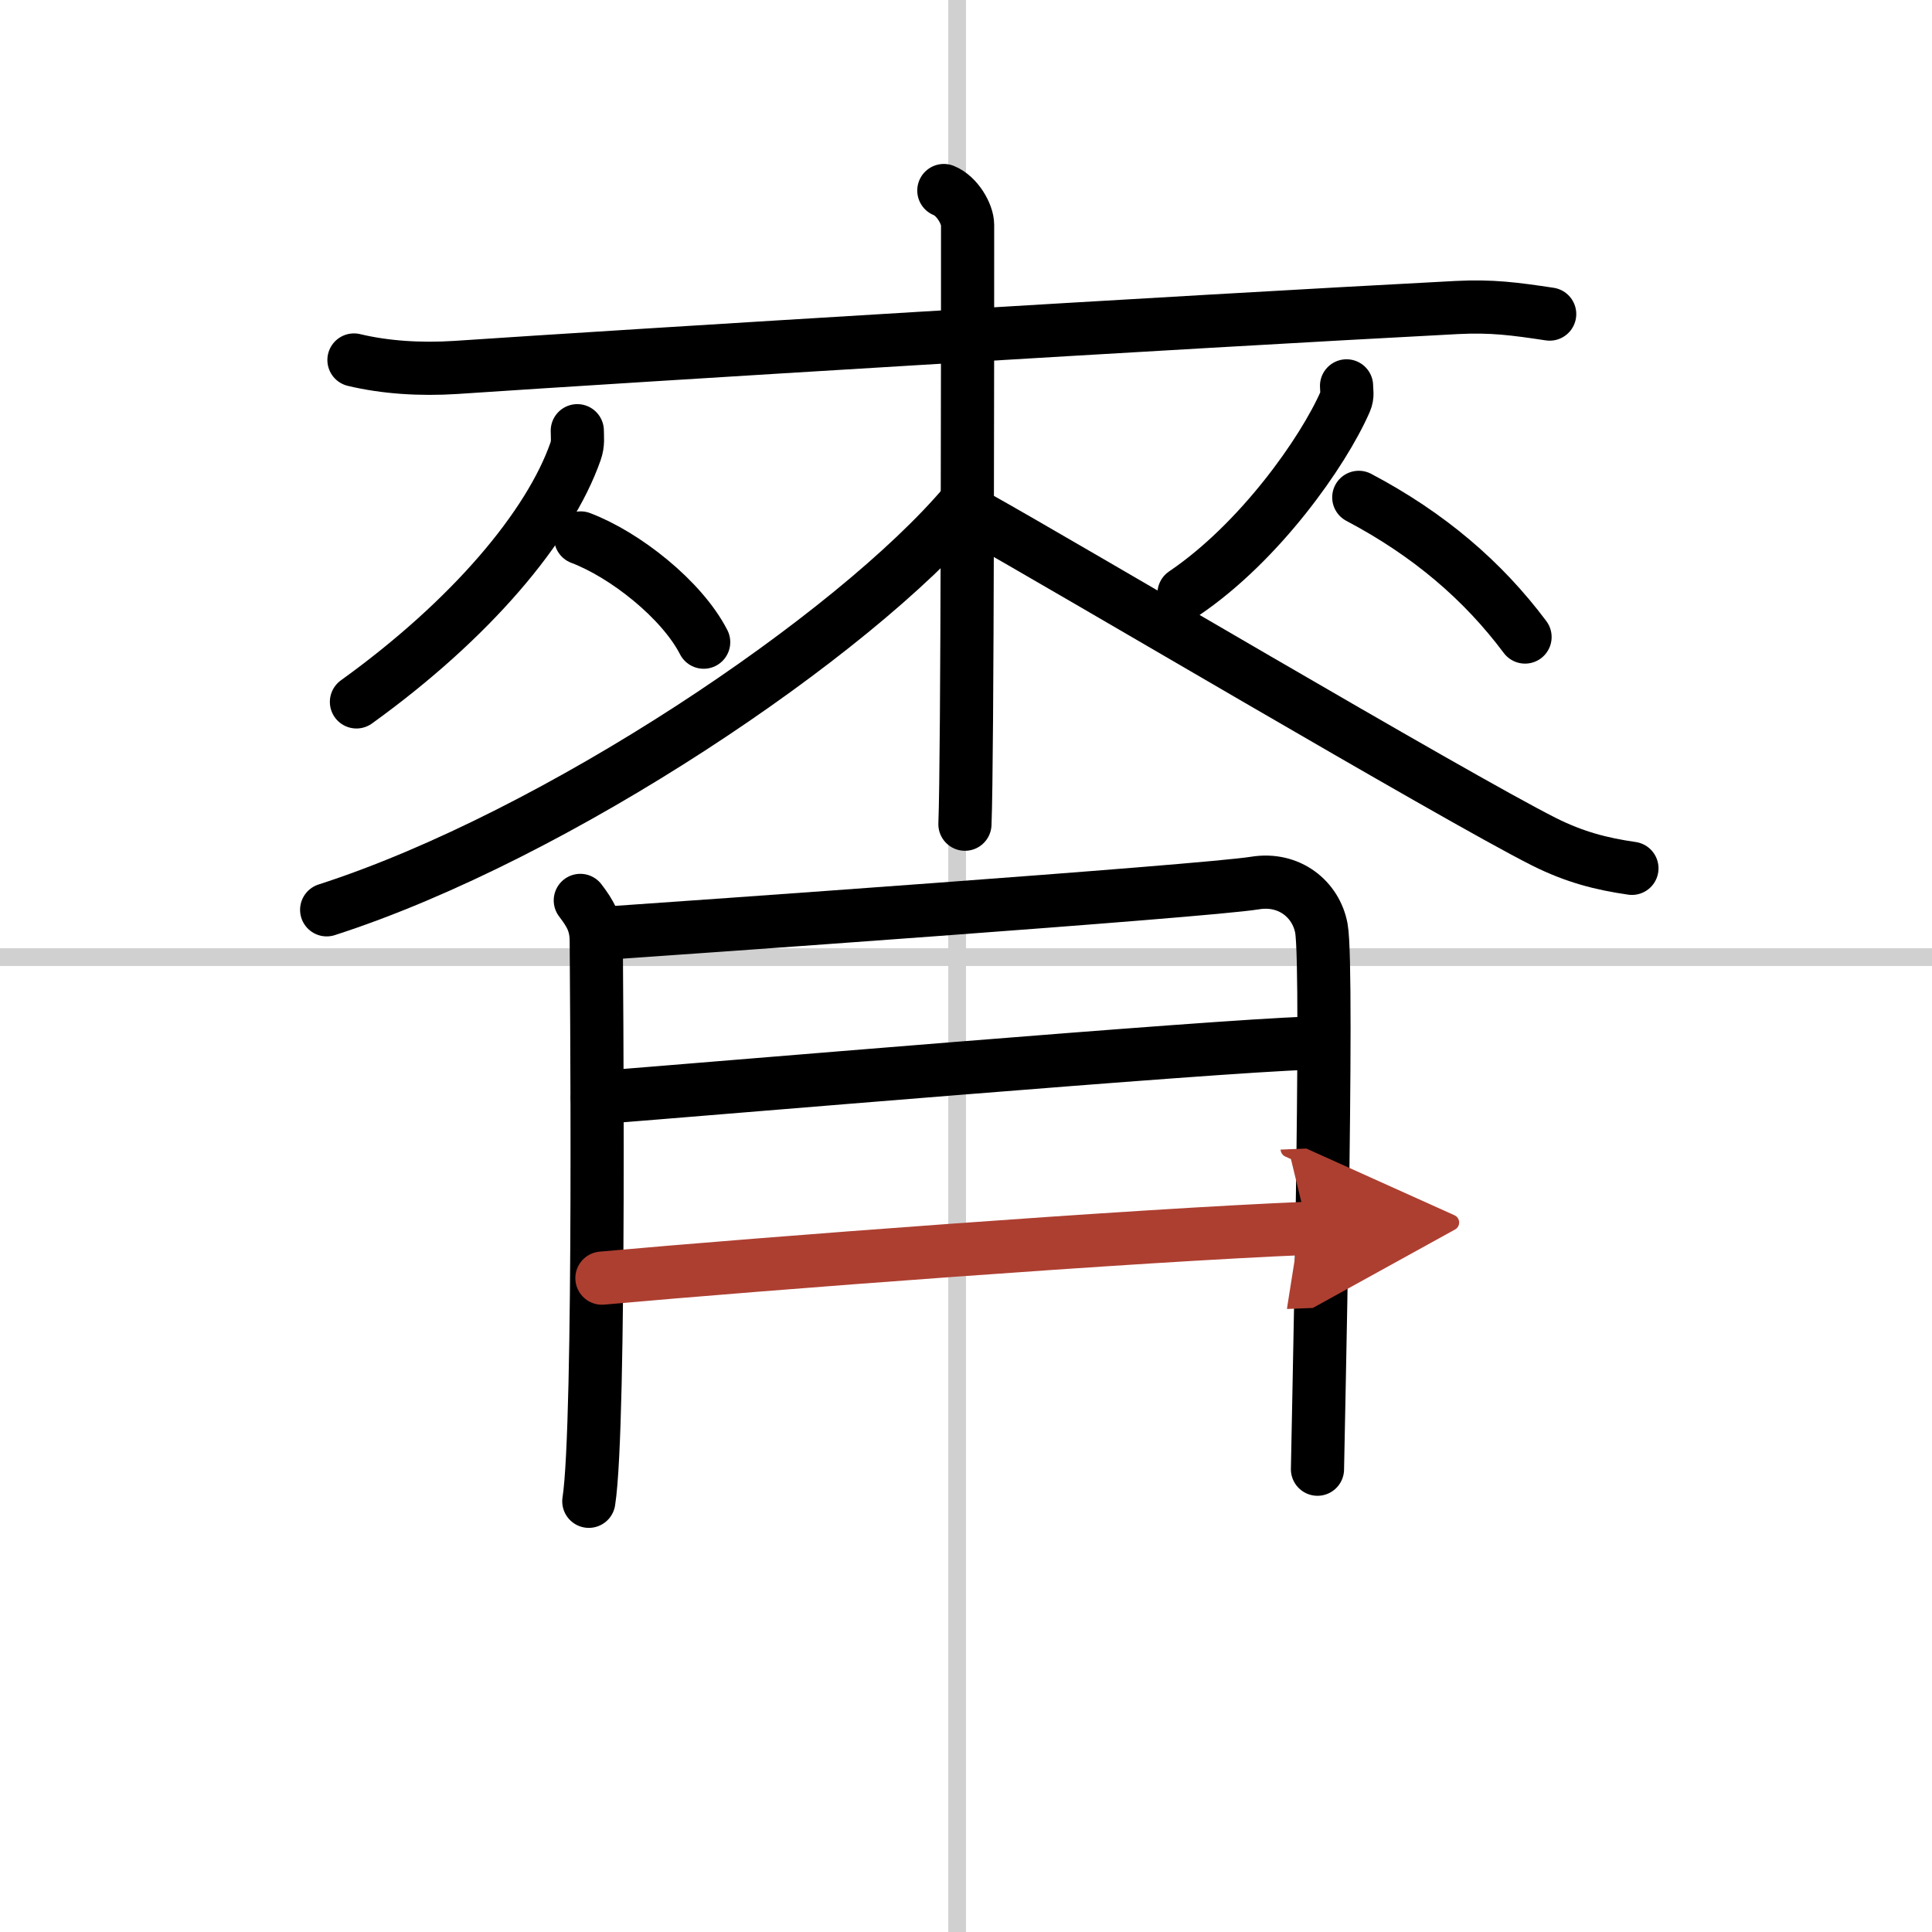
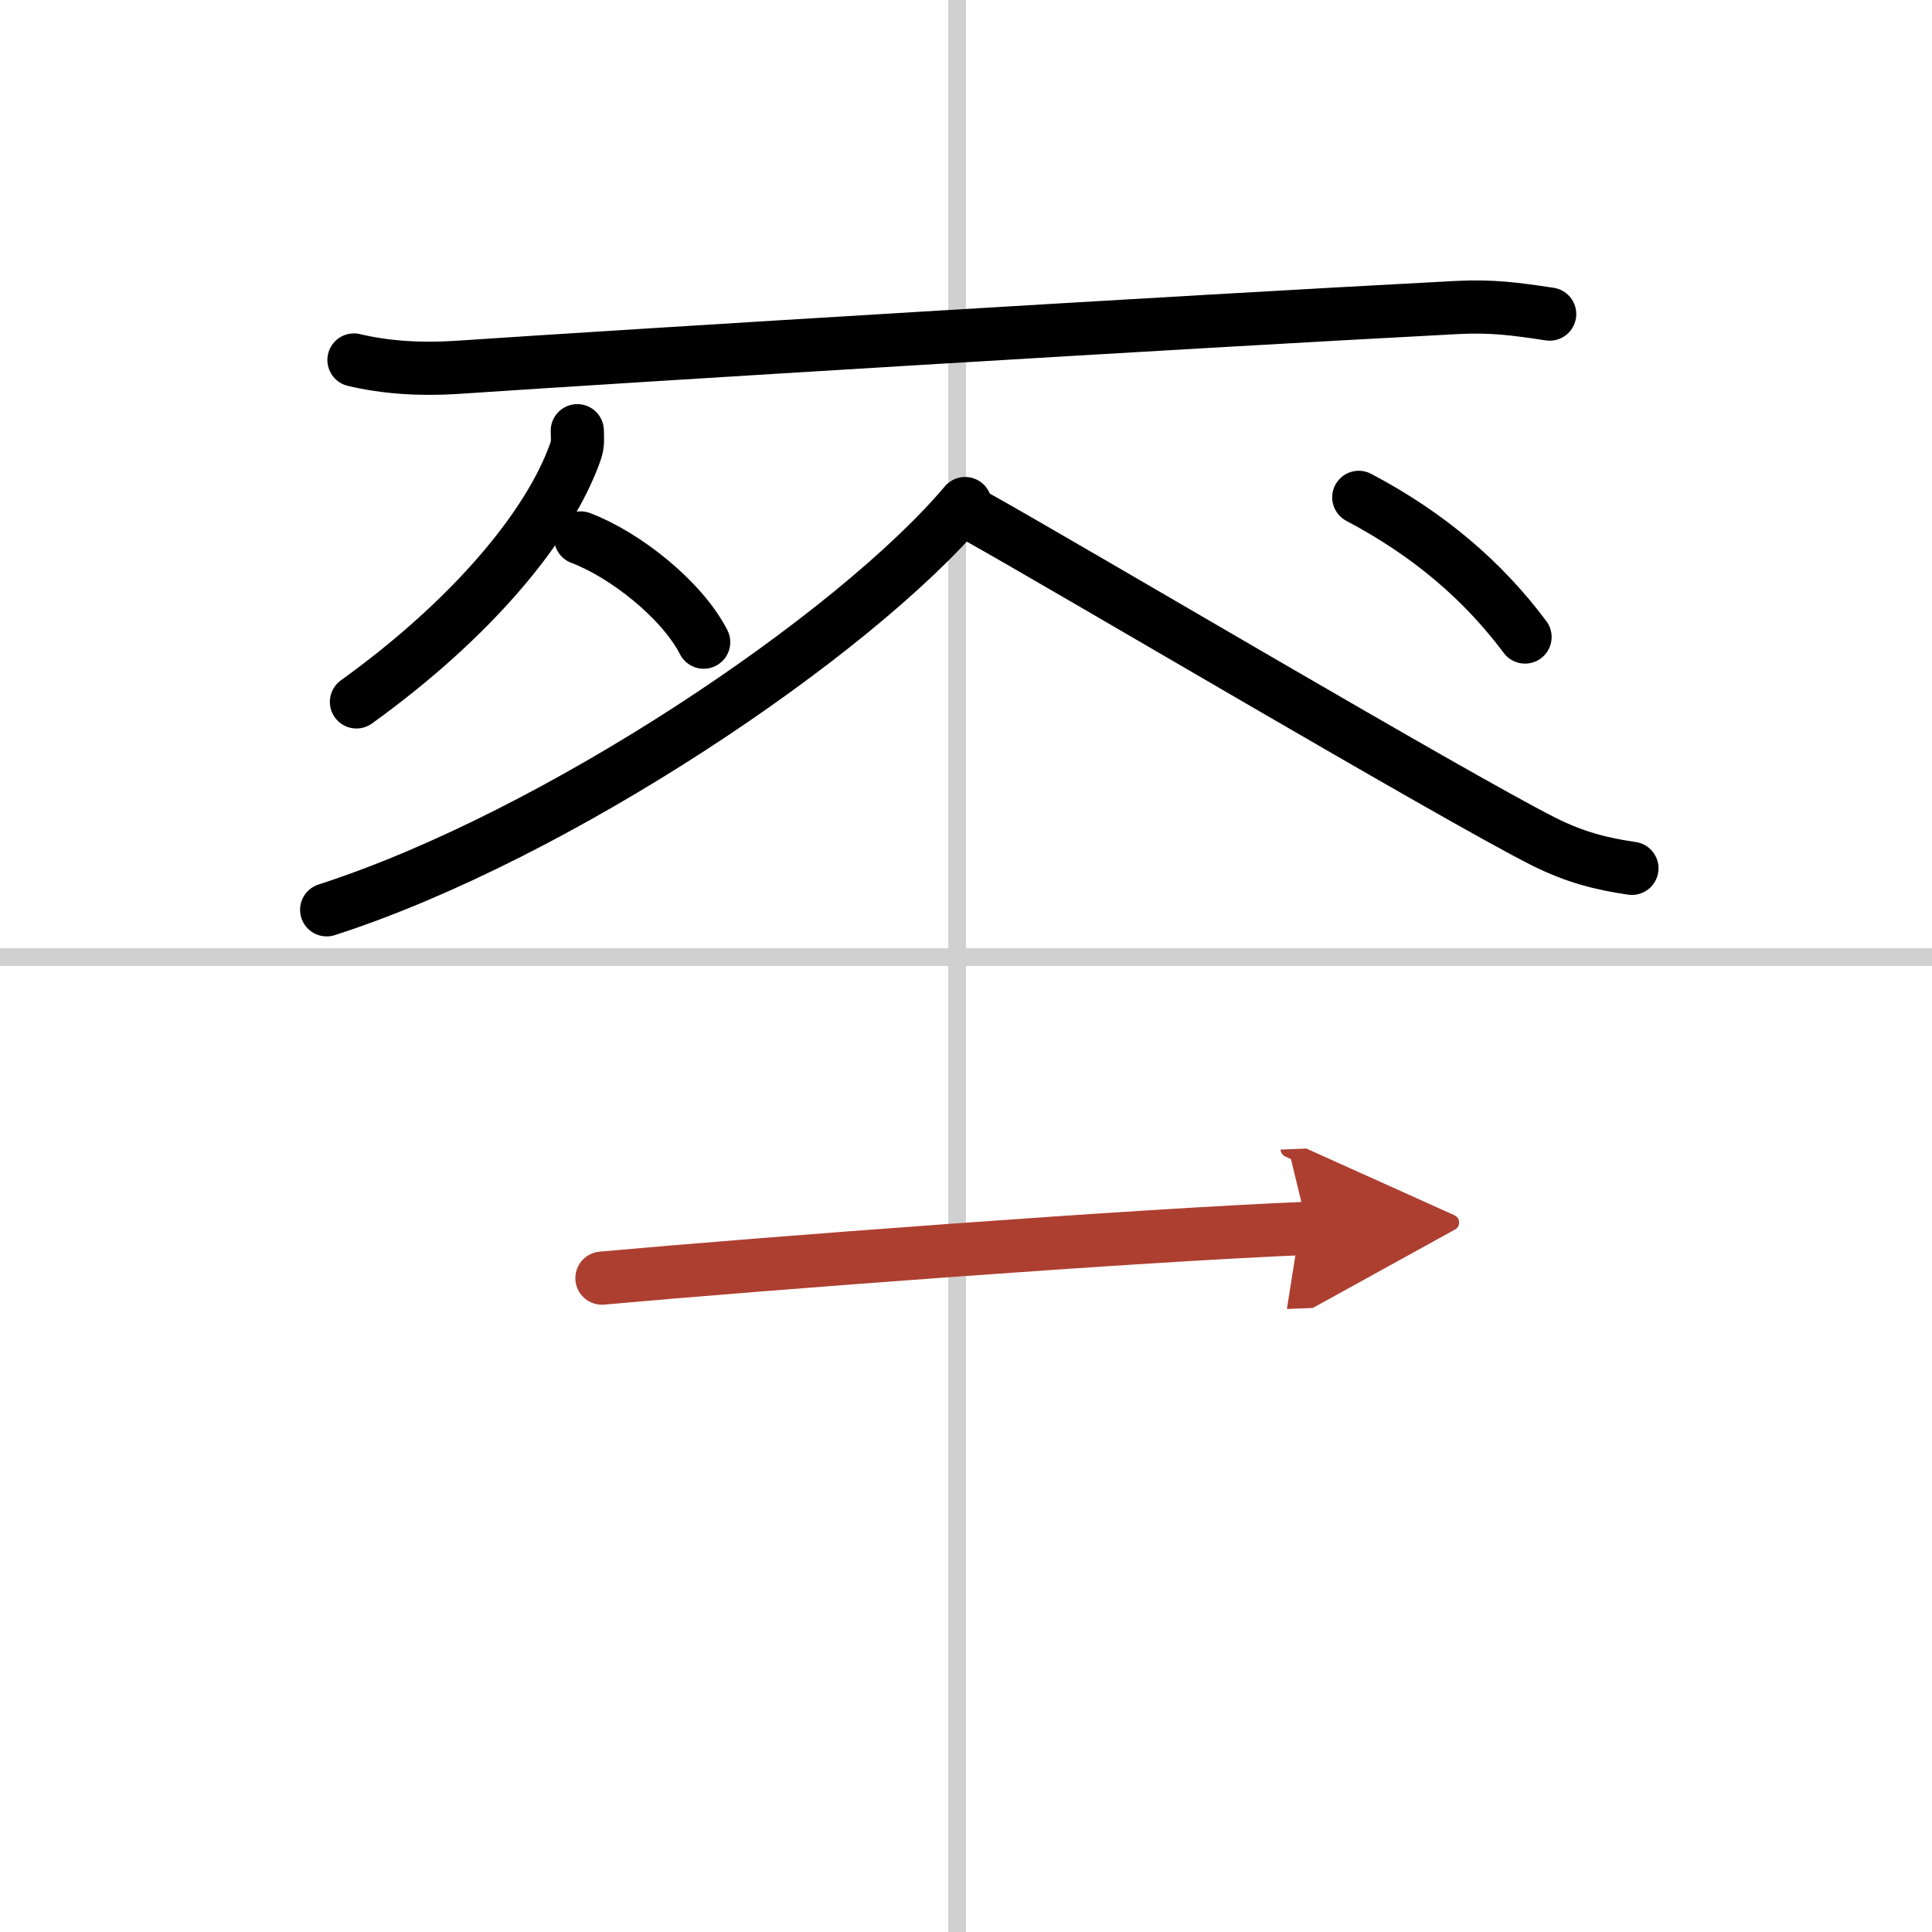
<svg xmlns="http://www.w3.org/2000/svg" width="400" height="400" viewBox="0 0 109 109">
  <defs>
    <marker id="a" markerWidth="4" orient="auto" refX="1" refY="5" viewBox="0 0 10 10">
      <polyline points="0 0 10 5 0 10 1 5" fill="#ad3f31" stroke="#ad3f31" />
    </marker>
  </defs>
  <g fill="none" stroke="#000" stroke-linecap="round" stroke-linejoin="round" stroke-width="3">
    <rect width="100%" height="100%" fill="#fff" stroke="#fff" />
    <line x1="54" x2="54" y2="109" stroke="#d0d0d0" stroke-width="1" />
    <line x2="109" y1="54" y2="54" stroke="#d0d0d0" stroke-width="1" />
    <path d="m19.97 20.31c1.75 0.42 3.74 0.55 5.75 0.42 10.24-0.69 40.97-2.57 56.46-3.38 1.99-0.1 3.25 0.07 5.25 0.37" />
    <path d="m32.57 24.3c0 0.39 0.06 0.71-0.1 1.17-1.48 4.22-5.89 9.47-12.36 14.13" />
    <path d="m32.76 30.35c2.51 0.95 5.71 3.48 6.94 5.88" />
-     <path d="m75.97 21.77c0 0.29 0.08 0.54-0.07 0.88-1.25 2.86-4.84 7.95-9.1 10.83" />
    <path d="m76.66 28.06c3.96 2.09 7.01 4.71 9.38 7.88" />
-     <path d="m53.25 10.75c0.75 0.3 1.34 1.32 1.34 1.94 0 6.26 0 30.08-0.15 33.81" />
    <path d="m54.45 28.41c-6.25 7.41-23.01 18.73-36.02 22.92" />
    <path d="m55.1 29.15c4.71 2.62 26.89 15.76 32.01 18.34 1.74 0.87 3.23 1.25 4.96 1.5" />
-     <path d="m32.74 50.8c0.57 0.75 0.9 1.3 0.9 2.32s0.26 27.28-0.42 31.58" />
-     <path d="m34.59 52.62c3.22-0.22 33.3-2.33 36.21-2.8 1.95-0.32 3.45 0.93 3.75 2.55 0.43 2.3-0.22 29.76-0.22 30.52" />
-     <path d="m33.7 61.93c6.02-0.47 34.88-2.92 40.05-3.07" />
    <path d="m33.96 72.11c9.09-0.82 30.19-2.42 39.82-2.81" marker-end="url(#a)" stroke="#ad3f31" />
  </g>
</svg>